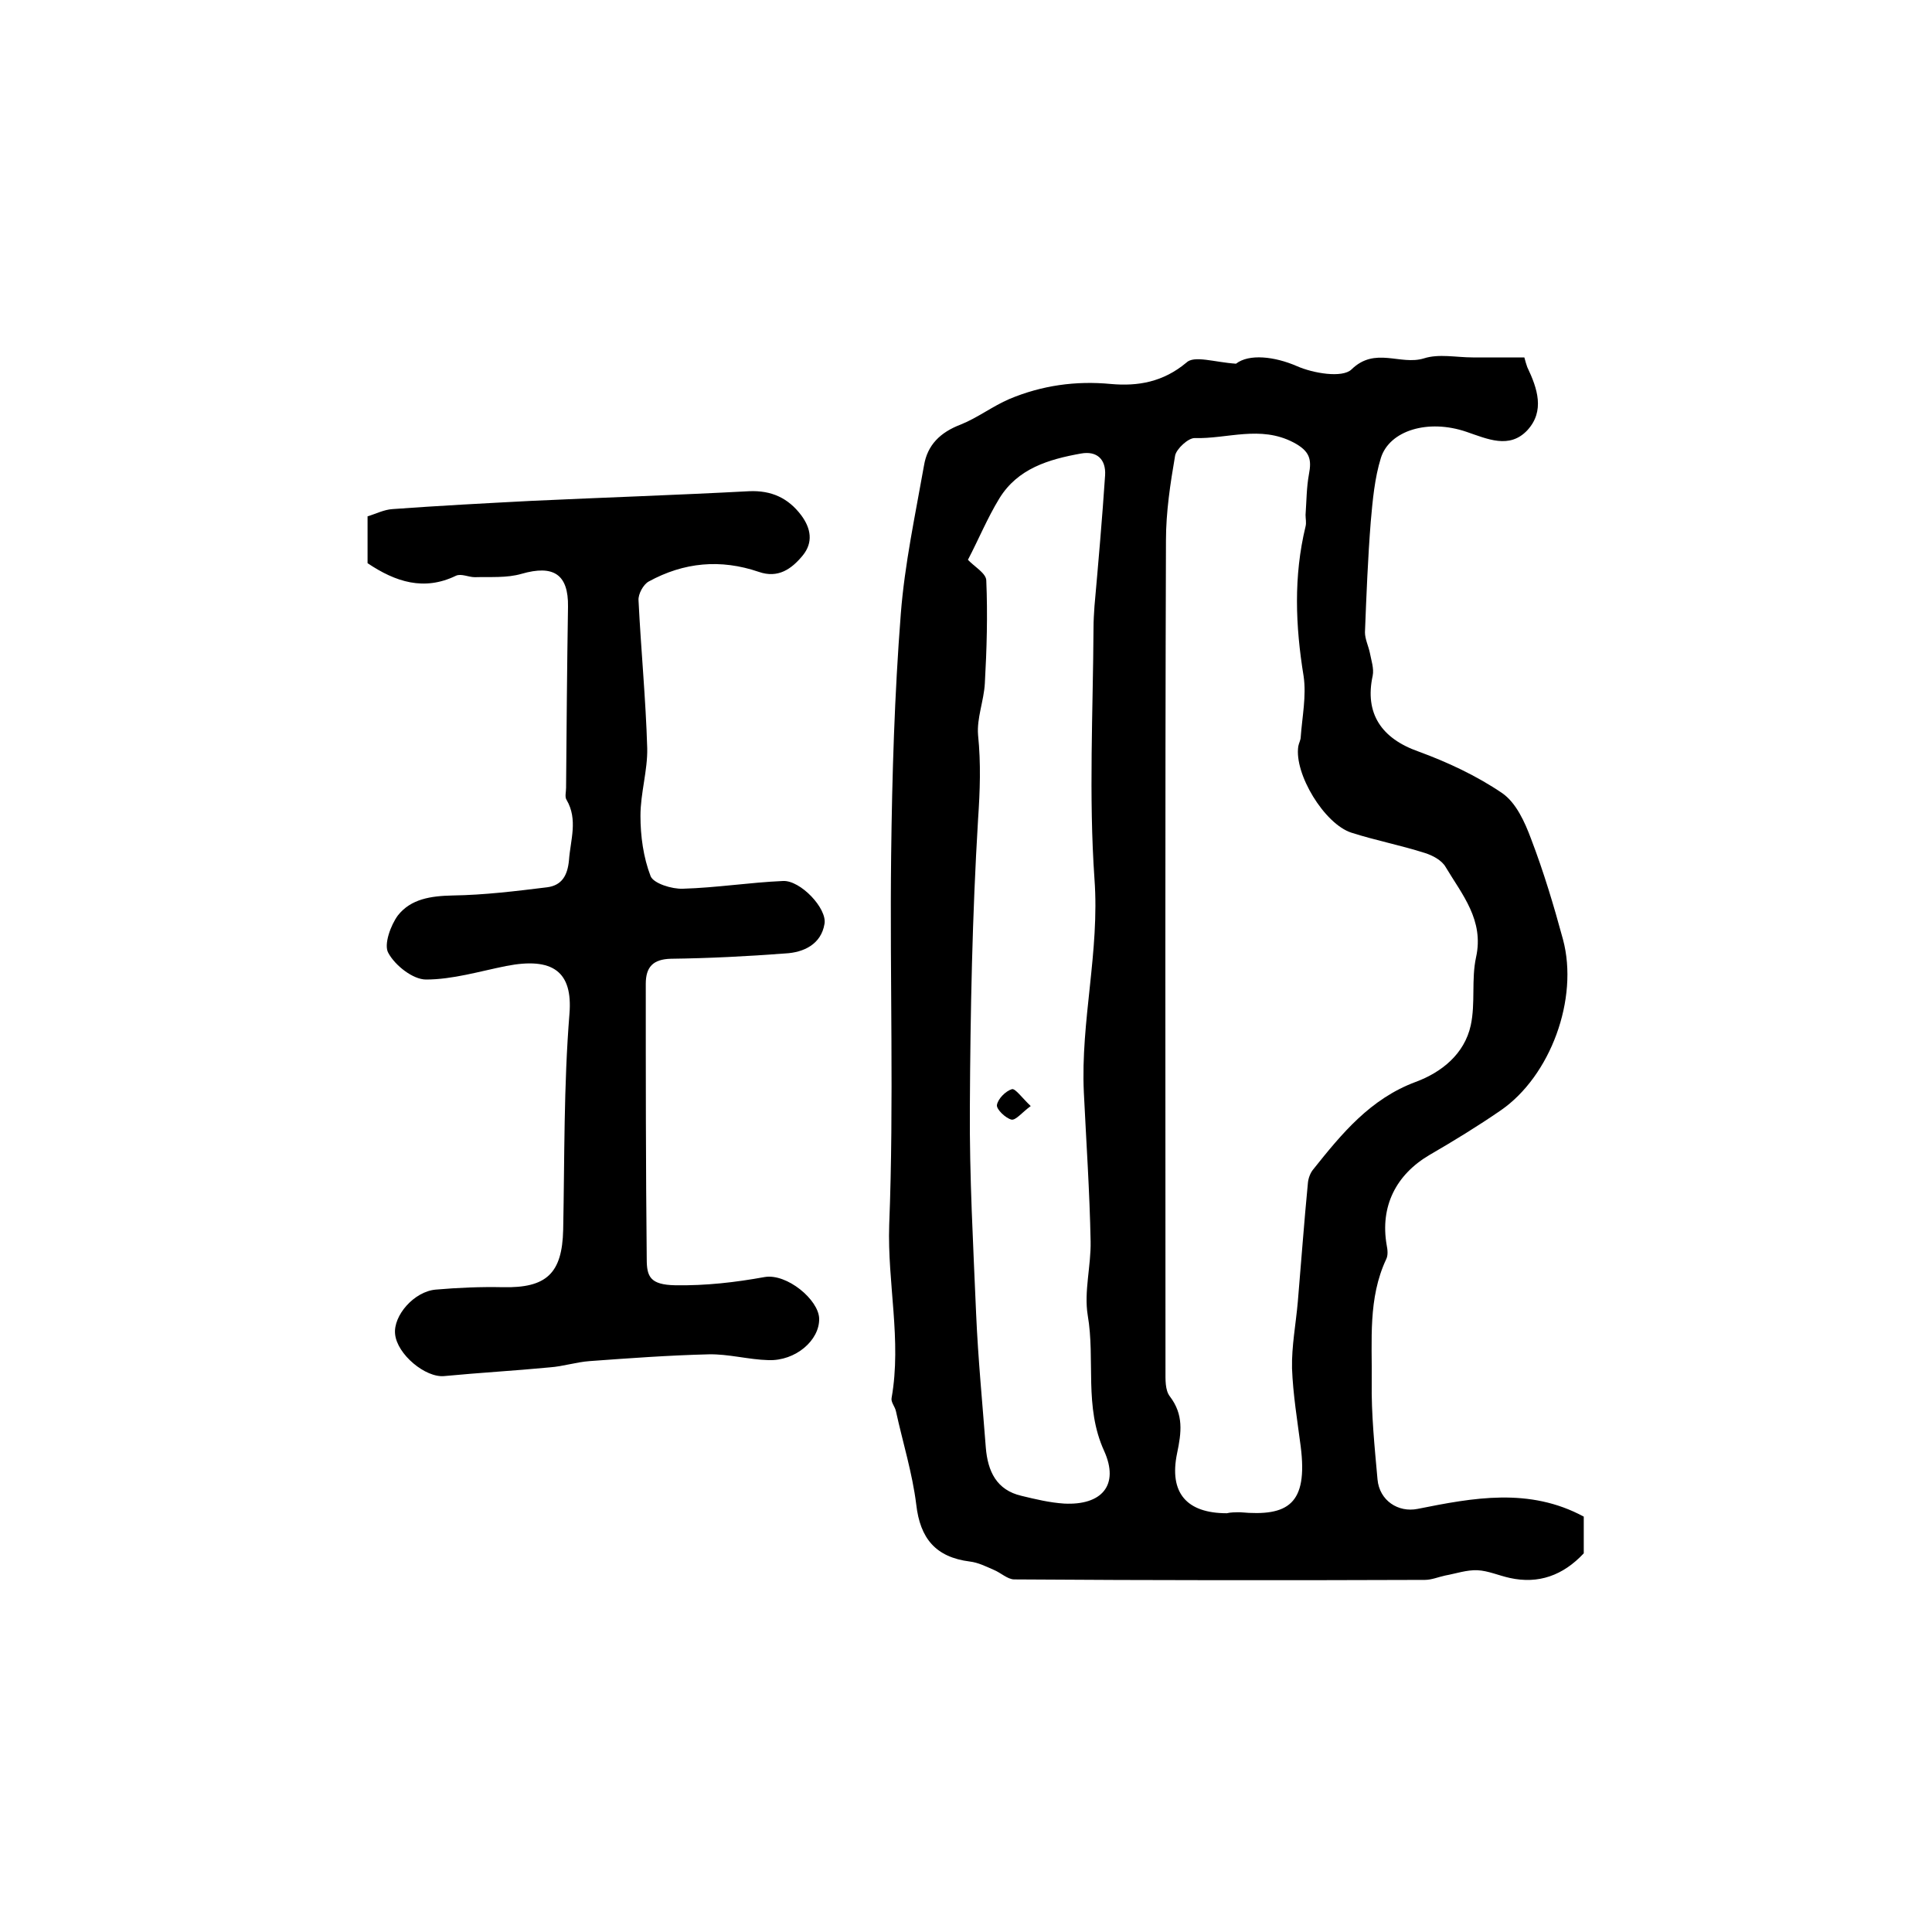
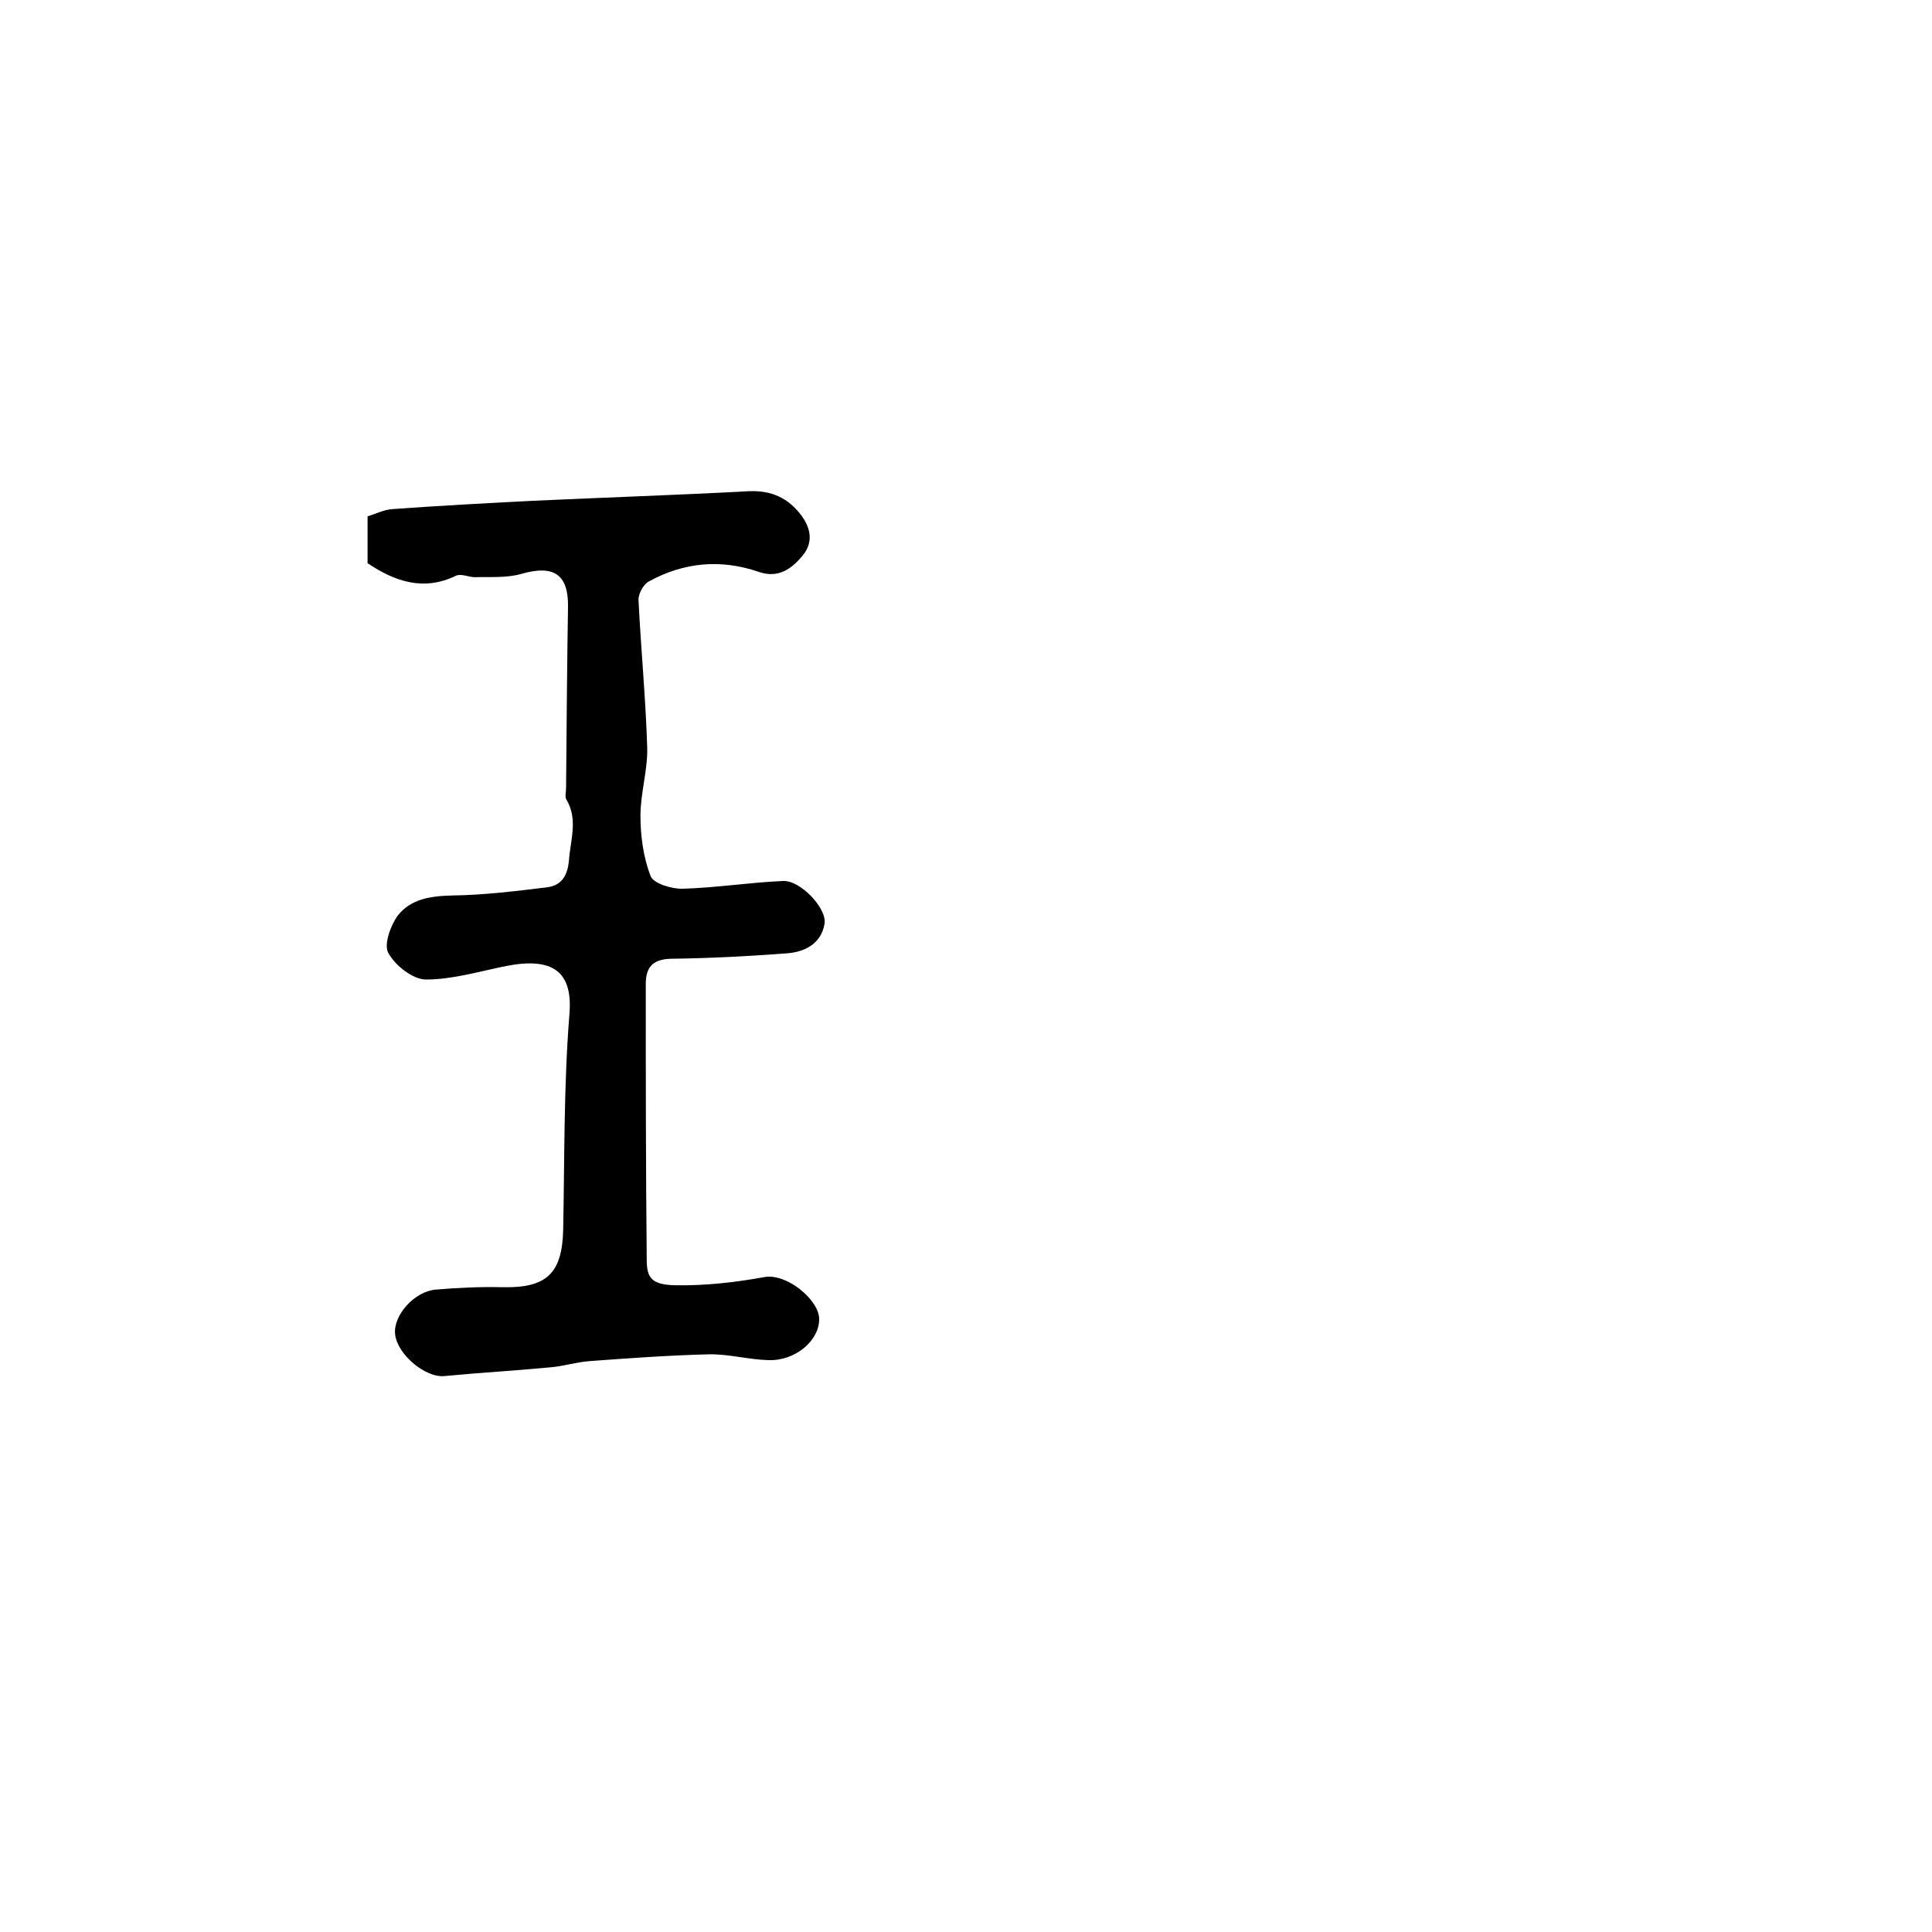
<svg xmlns="http://www.w3.org/2000/svg" version="1.1" id="图层_1" x="0px" y="0px" viewBox="0 0 400 400" style="enable-background:new 0 0 400 400;" xml:space="preserve">
  <style type="text/css">
	.st0{fill:#FFFFFF;}
</style>
  <g>
-     <path d="M255.9,75.3c2.7-2.1,8-1.5,12.6,0.5c3.4,1.5,9.4,2.5,11.3,0.7c4.9-4.8,10.1-0.8,15-2.3c3.1-1,6.7-0.2,10.1-0.2   c3.5,0,7,0,10.7,0c0.2,0.8,0.4,1.4,0.6,2c2.1,4.4,3.7,9.1,0,13.1c-3.7,3.9-8.2,1.8-12.6,0.3c-7.9-2.7-15.9-0.3-17.7,5.4   c-1.3,4.2-1.7,8.7-2.1,13.2c-0.6,7.6-0.9,15.2-1.2,22.9c0,1.4,0.7,2.8,1,4.2c0.3,1.6,0.9,3.3,0.6,4.8c-1.7,7.8,1.8,13,9.5,15.7   c6,2.2,12,5,17.3,8.6c2.9,2,4.7,6,6,9.5c2.6,6.8,4.7,13.8,6.6,20.8c3.3,12.3-2.6,28.3-12.9,35.4c-4.8,3.3-9.7,6.3-14.7,9.2   c-7,4.1-10.3,10.7-8.9,18.7c0.2,1,0.3,2.1-0.1,2.9c-3.8,8.1-2.9,16.8-3,25.4c-0.1,6.7,0.6,13.5,1.2,20.2c0.4,4.4,4.3,6.9,8.3,6.1   c11.5-2.3,23.1-4.5,34.4,1.6c0,2.8,0,5.4,0,7.6c-4.3,4.6-9.4,6.4-15.3,5.1c-2.3-0.5-4.5-1.5-6.7-1.6c-2.2-0.1-4.5,0.7-6.7,1.1   c-1.4,0.3-2.8,0.9-4.2,0.9c-28.3,0.1-56.6,0.1-85-0.1c-1.4,0-2.8-1.4-4.3-2c-1.6-0.7-3.2-1.5-4.9-1.7c-7.1-0.9-10.3-4.8-11.1-11.8   c-0.8-6.5-2.8-12.9-4.2-19.3c-0.2-1-1.1-1.9-0.9-2.8c2.1-11.9-0.9-23.8-0.5-35.8c1-25.4,0.1-51,0.4-76.4c0.2-16.7,0.7-33.4,2-50.1   c0.8-10.3,3-20.5,4.8-30.7c0.7-4.3,3.4-6.9,7.6-8.5c3.5-1.4,6.6-3.8,10.1-5.3c6.7-2.8,13.7-3.8,21-3.1c5.6,0.5,10.8-0.4,15.6-4.4   C247.2,73.5,251.4,75,255.9,75.3z M256.8,313.1c9.9,0.9,14-1.7,12.5-13.6c-0.7-5.4-1.6-10.8-1.8-16.2c-0.1-4.6,0.8-9.2,1.2-13.8   c0.7-8.2,1.3-16.5,2.1-24.7c0.1-0.9,0.5-2,1.1-2.7c5.9-7.4,11.8-14.6,21.2-18.1c5.4-2,10.1-5.8,11.4-11.7c1-4.6,0.1-9.5,1.1-14.1   c1.7-7.7-2.9-13-6.3-18.7c-0.8-1.4-2.7-2.4-4.3-2.9c-5-1.6-10.2-2.6-15.2-4.2c-5.6-1.8-11.9-12.2-11-17.9c0.1-0.6,0.5-1.3,0.5-1.9   c0.3-4.2,1.2-8.5,0.6-12.6c-1.7-10.4-2.1-20.7,0.4-31c0.2-0.8,0-1.6,0-2.4c0.2-2.8,0.2-5.7,0.7-8.4c0.6-3.1,0.2-4.8-3.2-6.6   c-6.9-3.6-13.7-0.7-20.5-0.9c-1.3,0-3.7,2.2-4,3.6c-1,5.8-1.9,11.7-1.9,17.6c-0.2,57.3-0.1,114.6-0.1,171.9c0,1.8-0.1,4,0.9,5.3   c2.9,3.8,2.4,7.5,1.5,11.8c-1.7,8.2,2,12.4,10.3,12.4C254.8,313.1,255.7,313.1,256.8,313.1z M200.4,115.9c1.3,1.4,3.8,2.8,3.8,4.3   c0.3,7.1,0.1,14.2-0.3,21.3c-0.2,3.6-1.7,7.2-1.4,10.7c0.6,5.9,0.4,11.5,0,17.4c-1.2,19.9-1.6,39.8-1.7,59.7   c-0.1,14.3,0.7,28.5,1.3,42.8c0.4,9.2,1.3,18.4,2,27.6c0.4,4.9,2.2,8.8,7.4,10c2.9,0.7,5.8,1.4,8.8,1.6c7.8,0.4,11.5-3.8,8.3-10.9   c-4.2-9.2-1.8-18.8-3.4-28.1c-0.8-4.9,0.7-10.2,0.6-15.3c-0.2-10.3-0.9-20.5-1.4-30.8c-0.7-14.8,3.3-29.2,2.2-44.2   c-1.2-17.2-0.3-34.6-0.2-52c0-1.5,0.1-3,0.2-4.5c0.8-9,1.6-18.1,2.2-27.1c0.2-3.3-1.7-5.1-5-4.5c-6.7,1.2-13.1,3.1-16.9,9.3   C204.4,107.3,202.6,111.7,200.4,115.9z" />
    <path d="M76.1,116.6c0-3,0-6.2,0-9.7c1.7-0.5,3.4-1.4,5.2-1.5c9.6-0.7,19.1-1.2,28.7-1.7c15-0.7,30.1-1.2,45.1-2   c4.6-0.2,8.1,1.4,10.8,5c2,2.7,2.5,5.6,0.3,8.3c-2.3,2.8-5.1,4.8-9.1,3.4c-7.9-2.7-15.5-2-22.8,2c-1.1,0.6-2.2,2.6-2.1,3.9   c0.5,10.2,1.5,20.4,1.8,30.6c0.1,4.6-1.4,9.3-1.4,14c0,4.2,0.6,8.6,2.1,12.5c0.6,1.5,4.4,2.7,6.7,2.6c6.9-0.2,13.8-1.3,20.7-1.6   c3.6-0.2,9.2,5.7,8.6,8.9c-0.7,4.2-4.3,5.9-8.1,6.1c-7.9,0.6-15.8,1-23.7,1.1c-3.7,0.1-5.2,1.7-5.2,5.2c0,19,0,38,0.2,57   c0,3.6,0.7,5.3,5.9,5.4c6.4,0.1,12.4-0.6,18.5-1.7c4.6-0.8,11.2,4.7,11.3,8.6c0.1,4.5-4.9,8.8-10.5,8.6c-4.1-0.1-8.3-1.3-12.4-1.2   c-8.2,0.2-16.4,0.8-24.6,1.4c-2.8,0.2-5.5,1.1-8.3,1.3c-7.3,0.7-14.5,1.1-21.8,1.8c-3.9,0.4-9.8-4.5-10.2-8.7   c-0.4-3.8,3.9-8.8,8.4-9.2c4.6-0.4,9.3-0.6,13.9-0.5c9,0.2,12.3-2.8,12.5-11.9c0.3-14.9,0.1-29.8,1.3-44.7   c0.7-8.7-3.4-11.8-13.1-9.9c-5.5,1.1-11.1,2.8-16.6,2.8c-2.7,0-6.4-2.9-7.8-5.5c-1-1.7,0.5-5.8,2-7.8c2.7-3.4,6.8-4,11.3-4.1   c6.6-0.1,13.1-0.9,19.6-1.7c3-0.4,4.2-2.4,4.5-5.6c0.3-4.2,1.9-8.4-0.5-12.5c-0.4-0.6-0.1-1.6-0.1-2.5c0.1-12.5,0.2-25,0.4-37.5   c0.1-6.7-3-8.7-9.6-6.8c-3.1,0.9-6.4,0.6-9.7,0.7c-1.3,0-2.8-0.8-3.9-0.3C87.8,122.4,81.9,120.5,76.1,116.6z" />
-     <path d="M213.4,229c-1.8,1.3-3.1,3-4,2.8c-1.2-0.3-3.1-2.1-3-3c0.2-1.3,1.8-2.9,3.1-3.3C210.2,225.3,211.6,227.3,213.4,229z" />
  </g>
</svg>